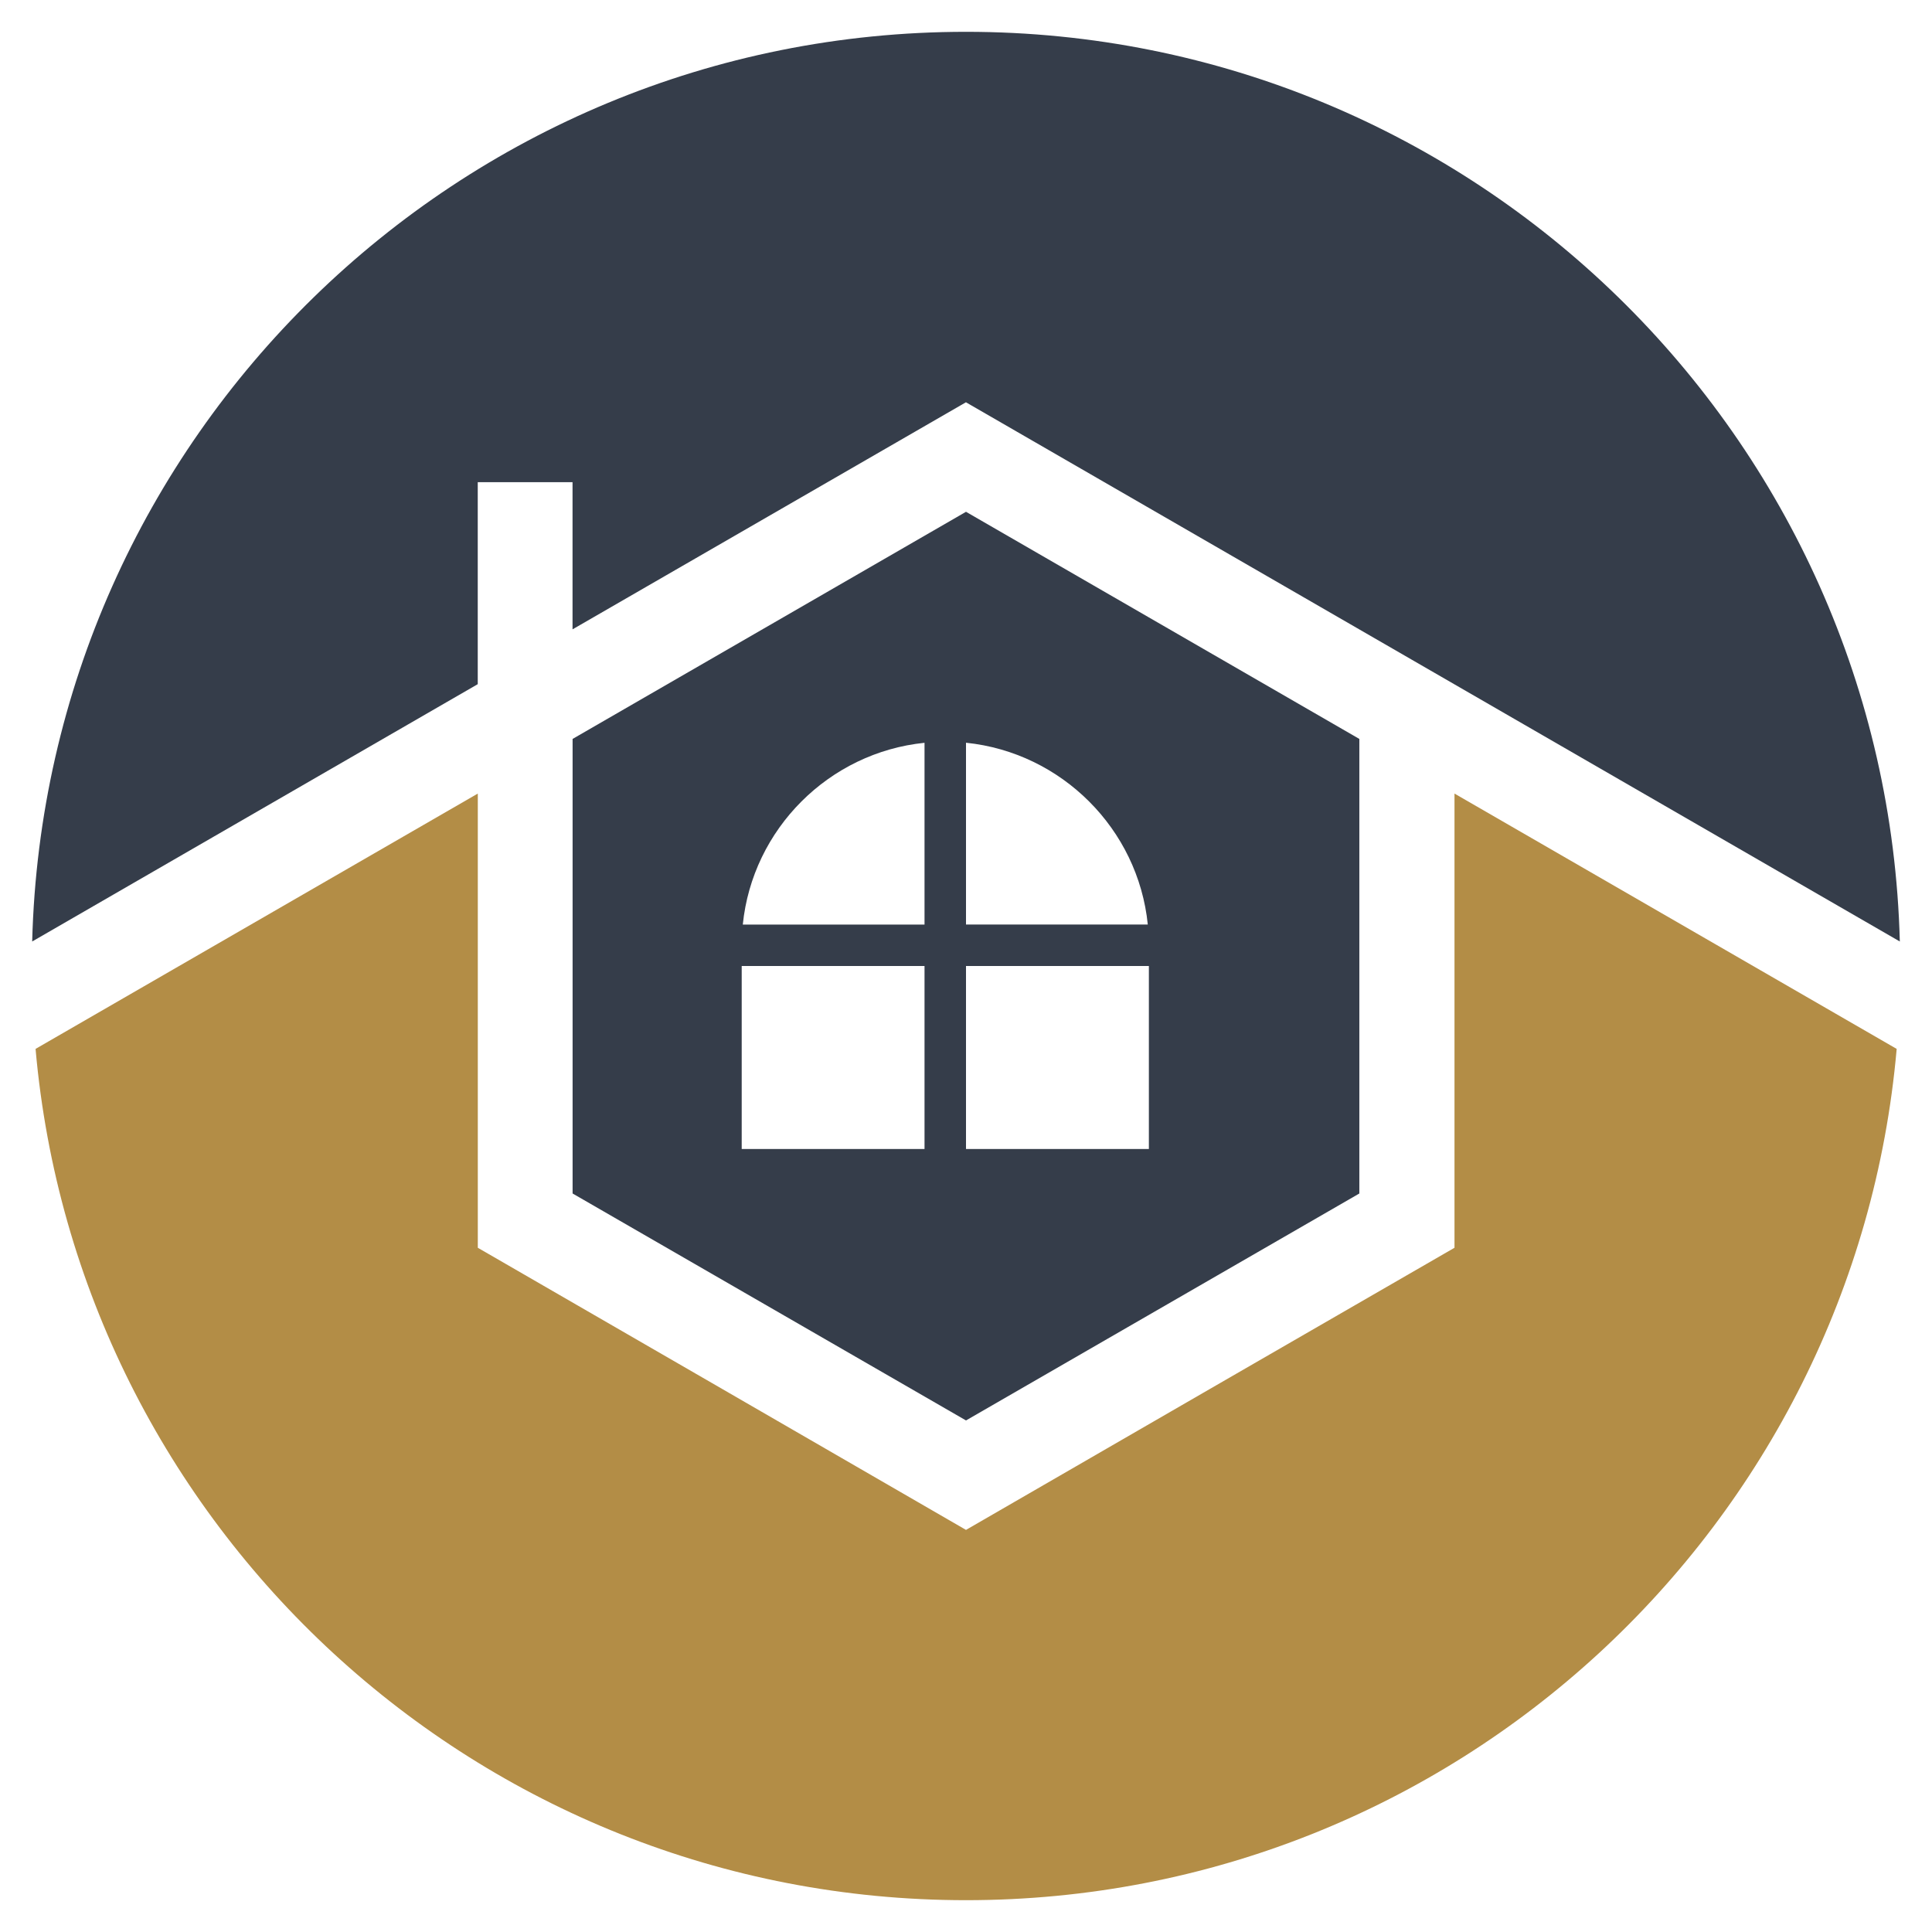
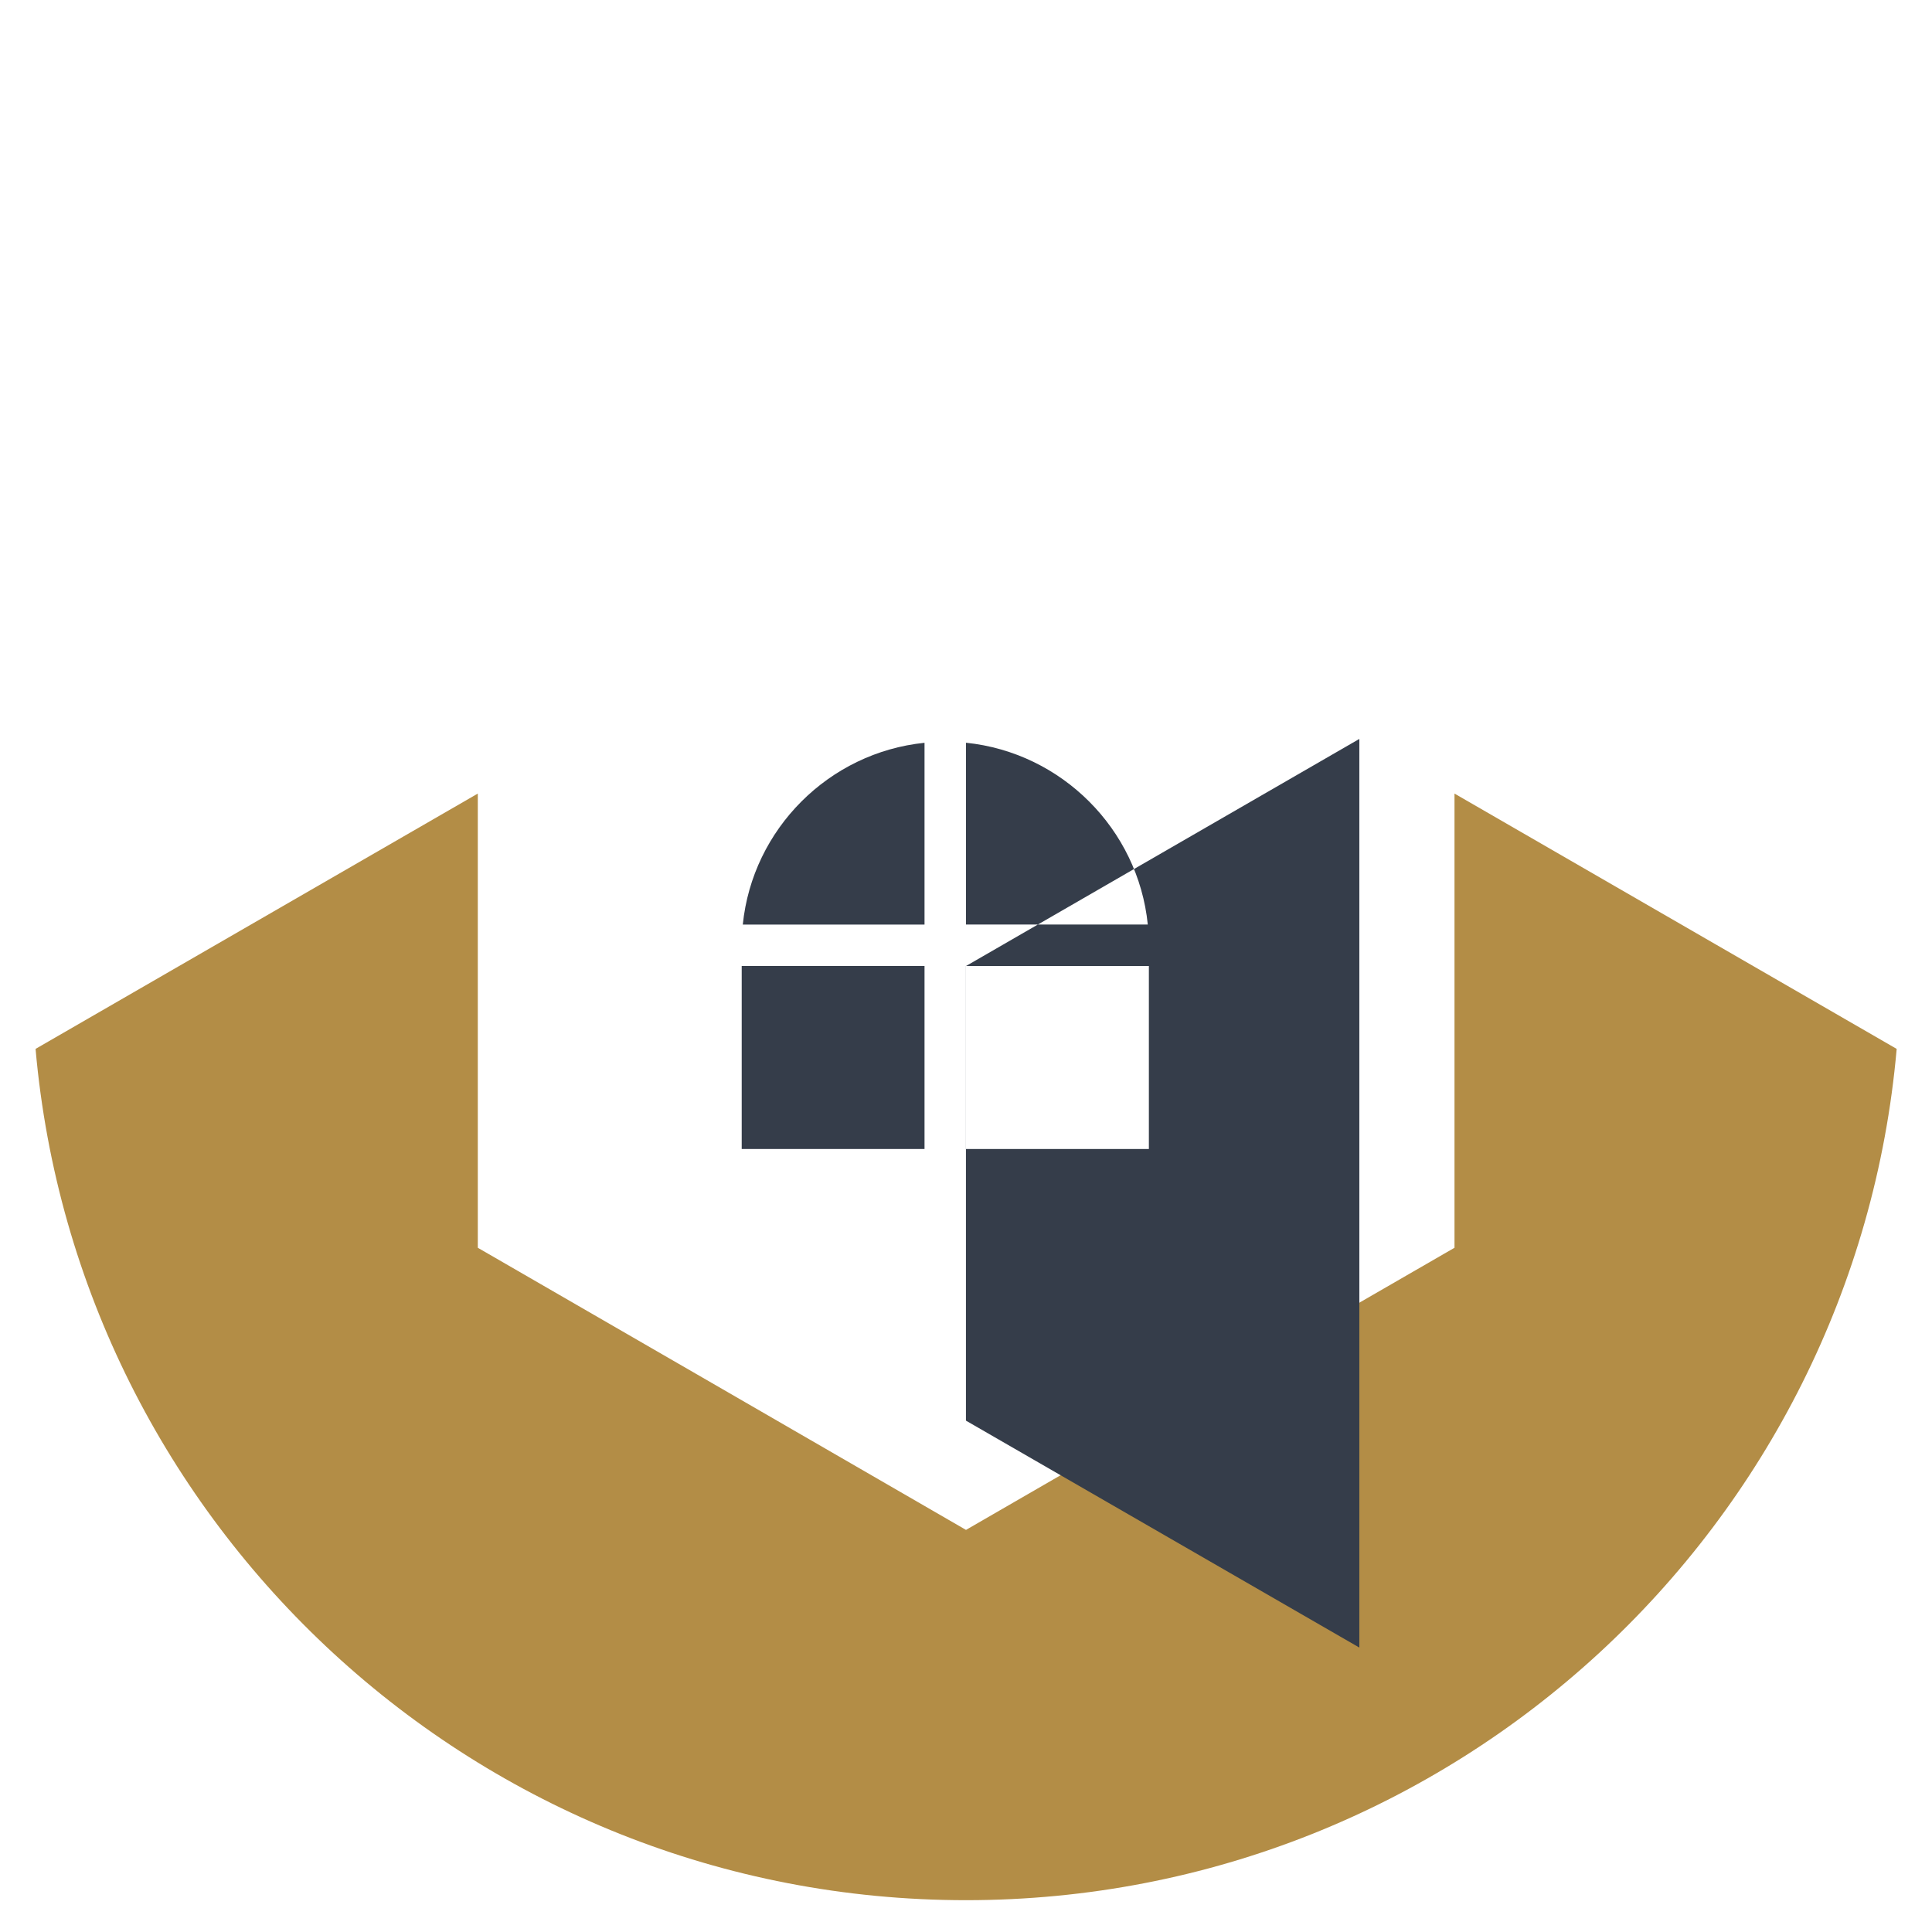
<svg xmlns="http://www.w3.org/2000/svg" version="1.1" id="Calque_1" x="0px" y="0px" width="32px" height="32px" viewBox="234 130 32 32" enable-background="new 234 130 32 32" xml:space="preserve">
  <g>
    <path fill-rule="evenodd" clip-rule="evenodd" fill="#B38D46" d="M250,155.34c-2.695-1.56-5.392-3.116-8.086-4.673v-7.523   l-7.325,4.229c0.695,7.901,7.33,14.1,15.412,14.1c8.083,0,14.719-6.198,15.414-14.1l-7.324-4.229v7.523   C255.392,152.224,252.698,153.78,250,155.34L250,155.34z" />
-     <path fill-rule="evenodd" clip-rule="evenodd" fill="#353D4A" d="M265.467,145.594c-0.217-8.359-7.056-15.067-15.467-15.067   c-8.408,0-15.251,6.708-15.467,15.067l7.38-4.262v-3.346h1.57v2.438l6.516-3.761L265.467,145.594z" />
-     <path fill-rule="evenodd" clip-rule="evenodd" fill="#353D4A" d="M256.515,149.768v-7.529L250,138.477l-6.516,3.762v7.529   l6.516,3.759L256.515,149.768z M253.029,146v3.031H250V146H253.029z M249.313,146v3.031h-3.028V146H249.313z M253.011,145.313H250   v-3.011C251.583,142.464,252.851,143.731,253.011,145.313L253.011,145.313z M249.313,142.303v3.011h-3.01   C246.463,143.731,247.73,142.464,249.313,142.303L249.313,142.303z" />
+     <path fill-rule="evenodd" clip-rule="evenodd" fill="#353D4A" d="M256.515,149.768v-7.529l-6.516,3.762v7.529   l6.516,3.759L256.515,149.768z M253.029,146v3.031H250V146H253.029z M249.313,146v3.031h-3.028V146H249.313z M253.011,145.313H250   v-3.011C251.583,142.464,252.851,143.731,253.011,145.313L253.011,145.313z M249.313,142.303v3.011h-3.01   C246.463,143.731,247.73,142.464,249.313,142.303L249.313,142.303z" />
  </g>
</svg>